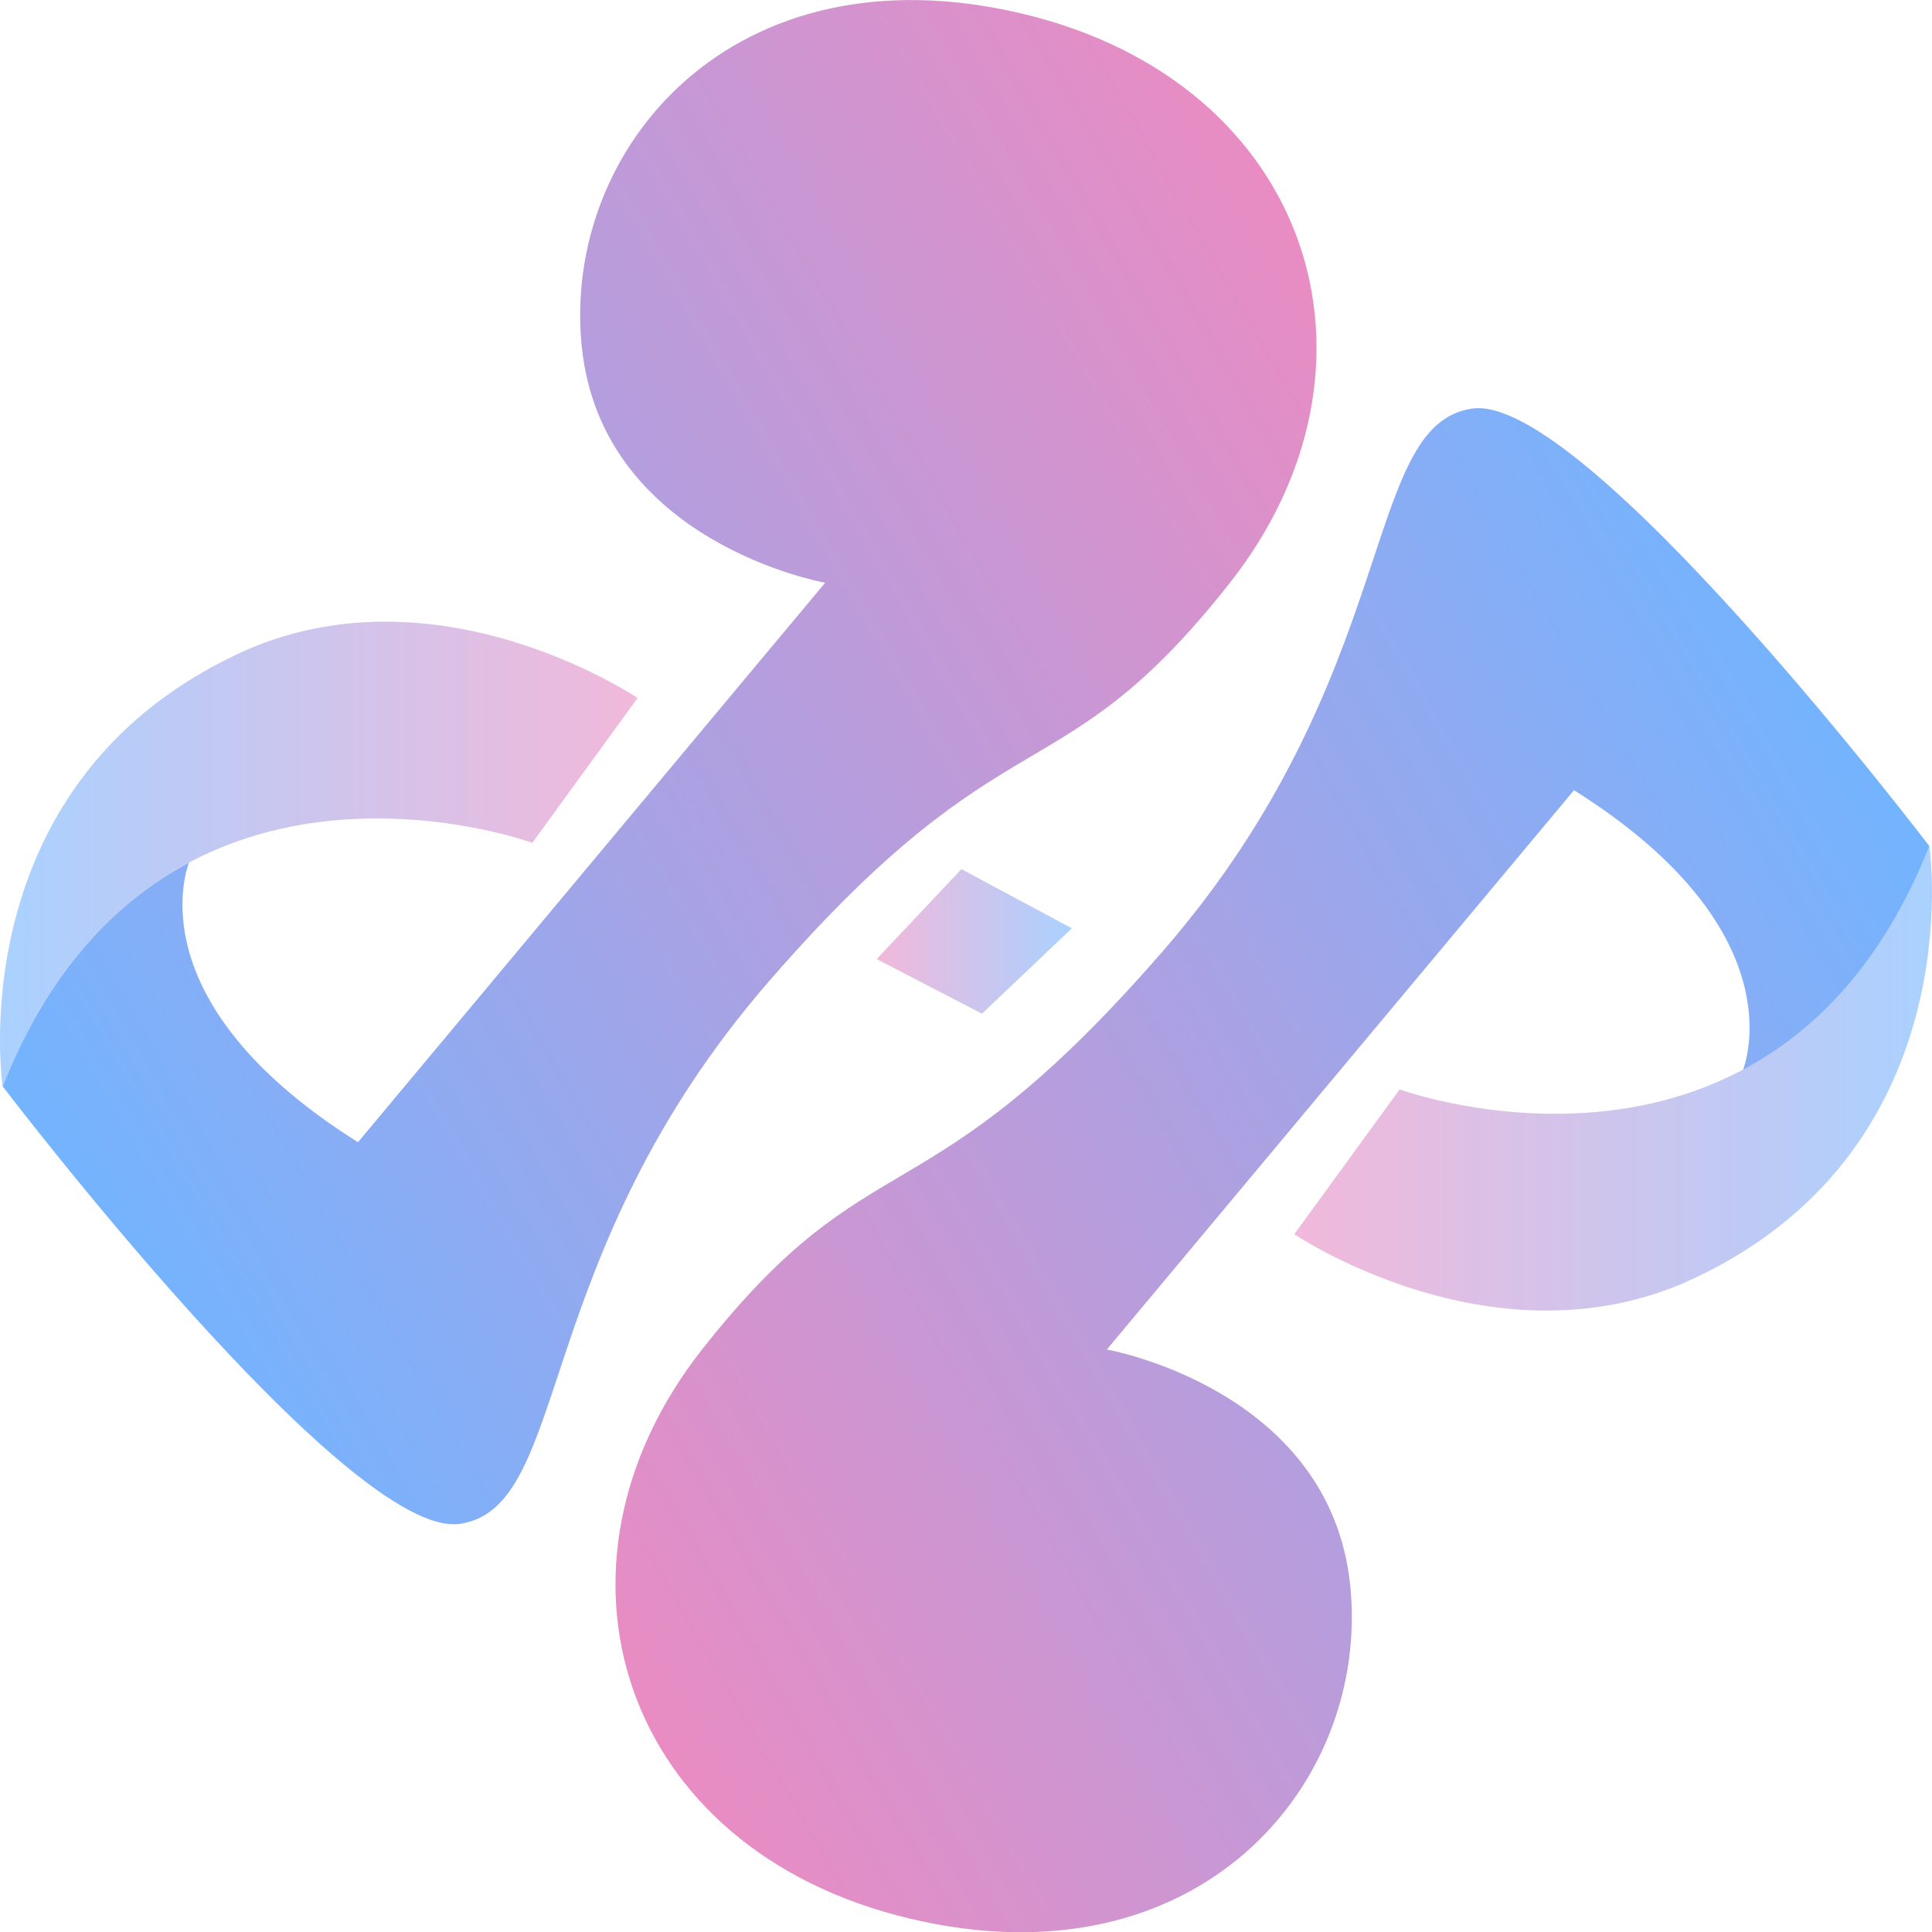
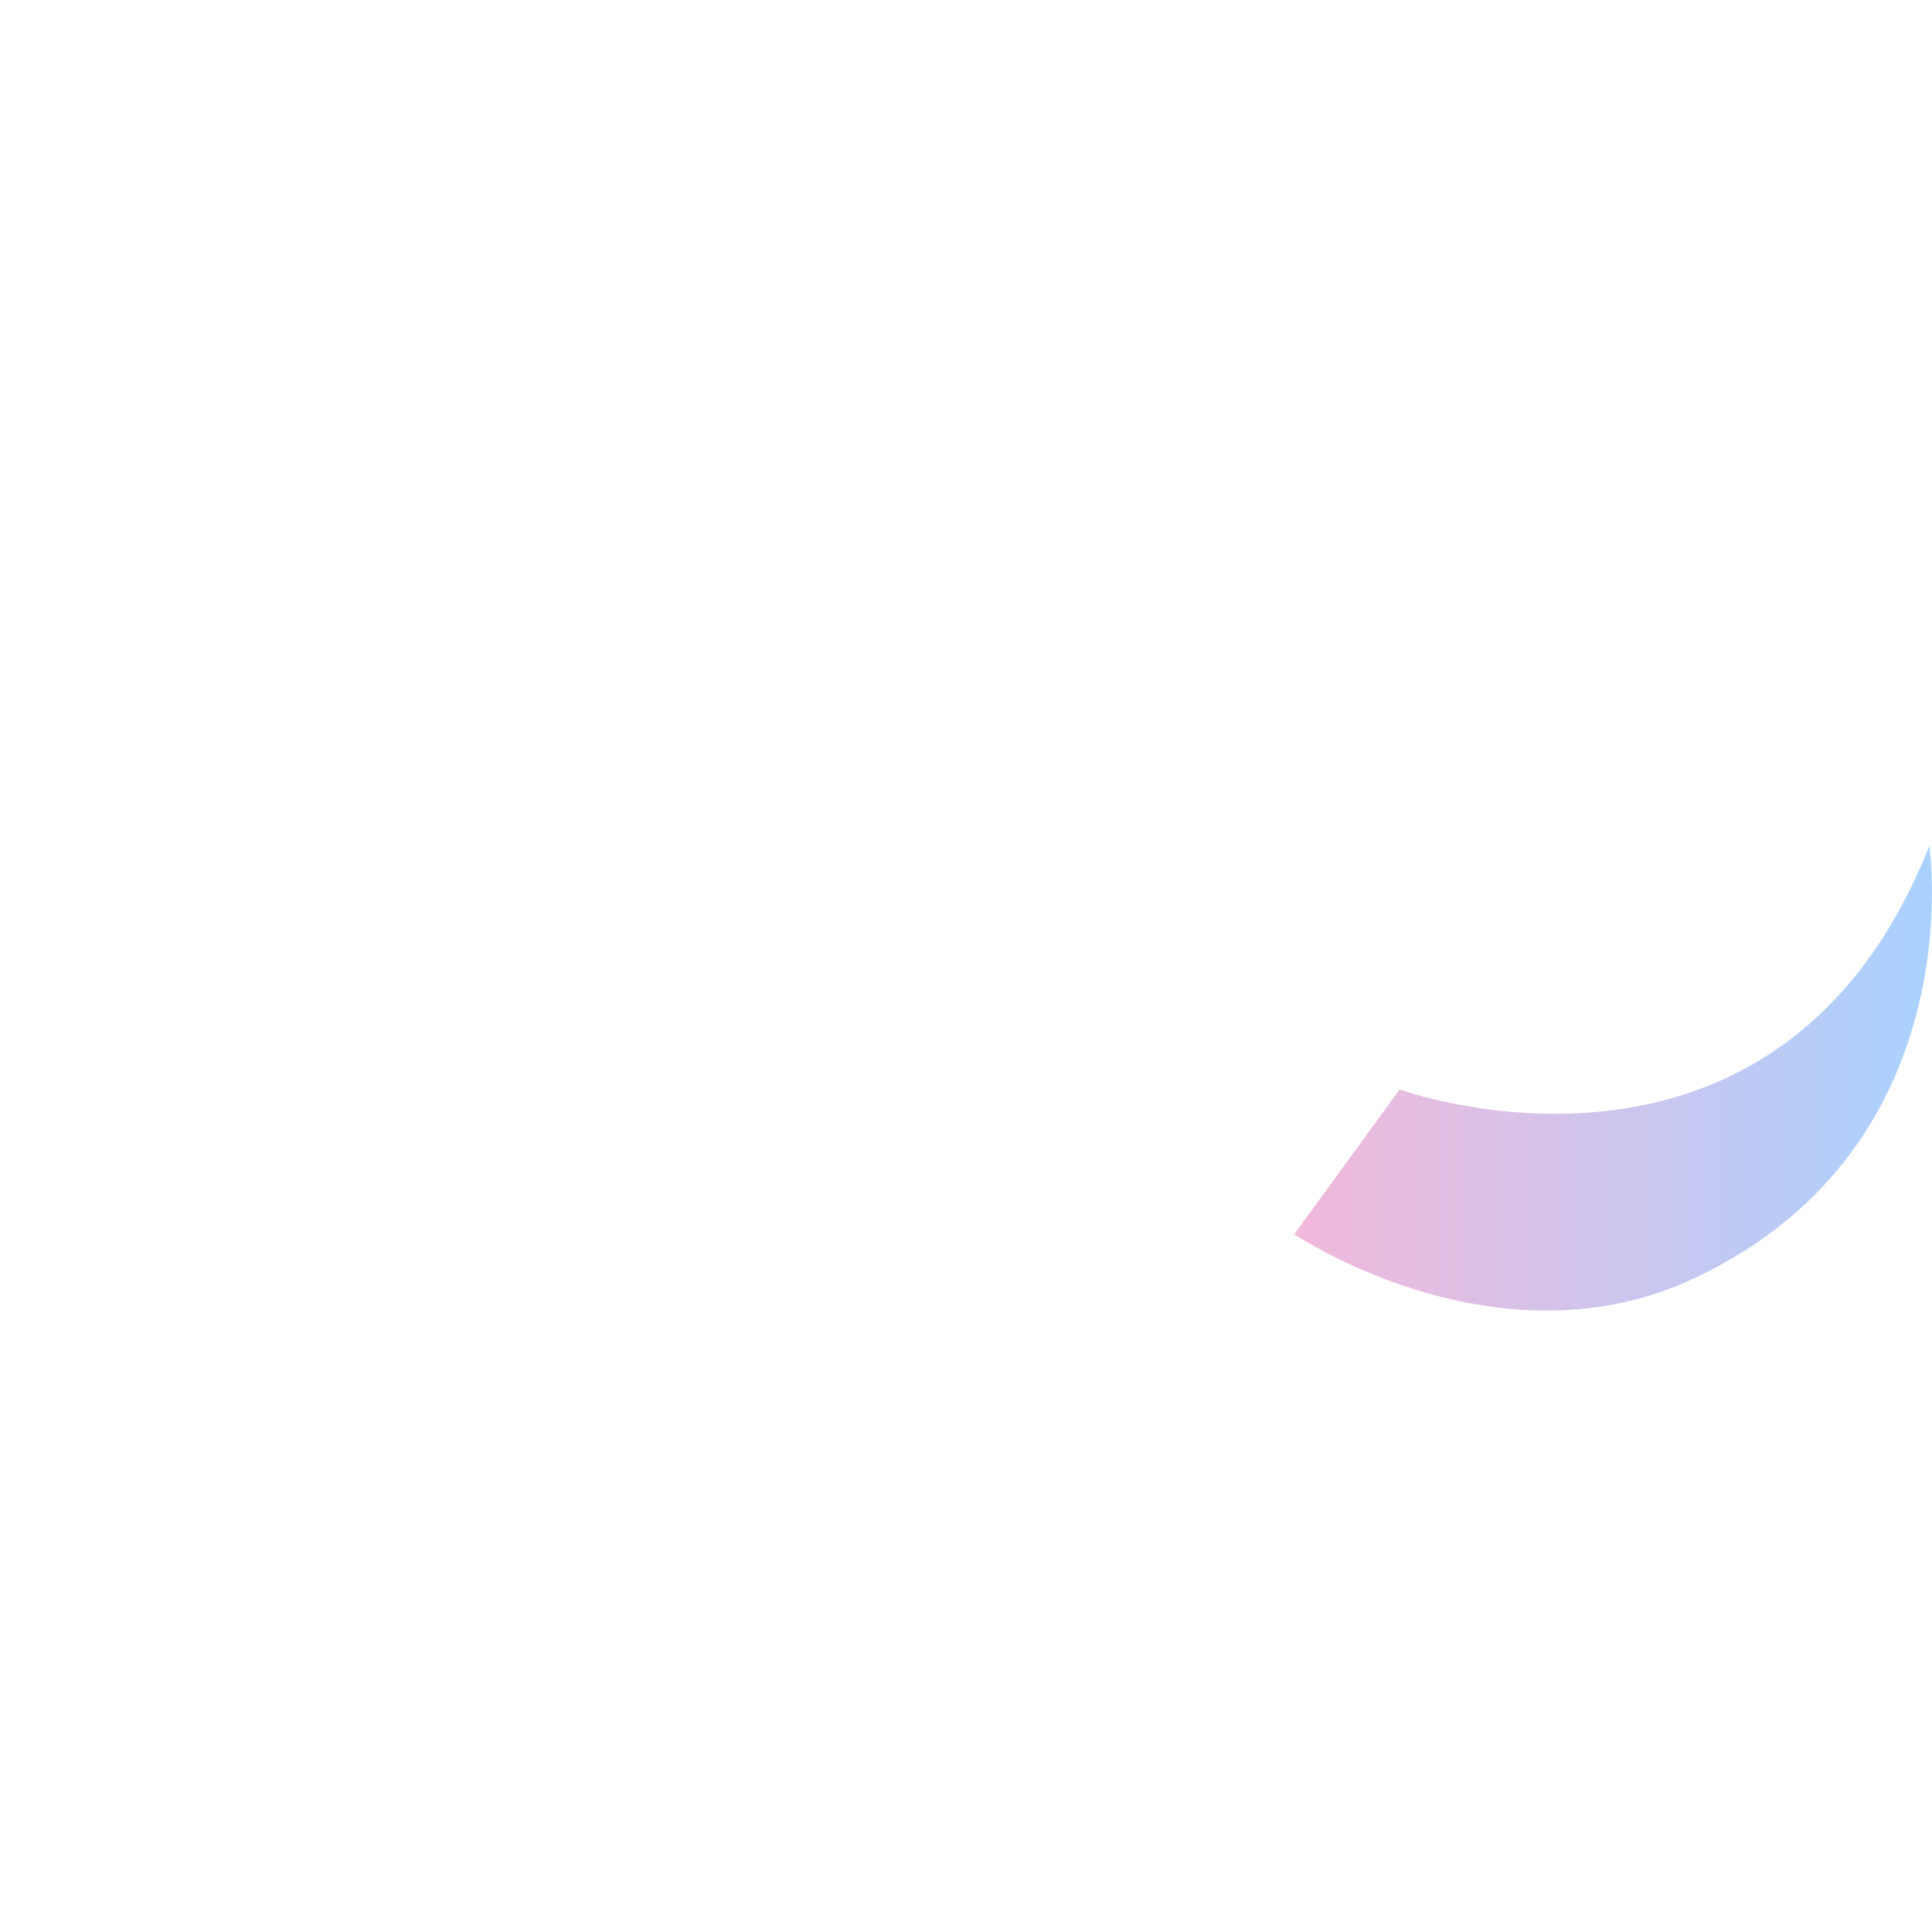
<svg xmlns="http://www.w3.org/2000/svg" xmlns:xlink="http://www.w3.org/1999/xlink" viewBox="0 0 314.96 315">
  <defs>
    <style>.cls-1{opacity:0.61;}.cls-2{fill:url(#New_Gradient_Swatch);}.cls-3{fill:url(#New_Gradient_Swatch-2);}.cls-4{fill:url(#New_Gradient_Swatch-3);}.cls-5{fill:url(#New_Gradient_Swatch-4);}.cls-6{fill:url(#New_Gradient_Swatch-5);}</style>
    <linearGradient id="New_Gradient_Swatch" x1="103.94" y1="139.22" x2="0" y2="139.22" gradientUnits="userSpaceOnUse">
      <stop offset="0" stop-color="#e98cc3" />
      <stop offset="1" stop-color="#73b4ff" />
    </linearGradient>
    <linearGradient id="New_Gradient_Swatch-2" x1="211.01" y1="175.78" x2="314.96" y2="175.78" xlink:href="#New_Gradient_Swatch" />
    <linearGradient id="New_Gradient_Swatch-3" x1="142.92" y1="153.47" x2="174.74" y2="153.47" xlink:href="#New_Gradient_Swatch" />
    <linearGradient id="New_Gradient_Swatch-4" x1="222.39" y1="56.17" x2="3.56" y2="182.51" xlink:href="#New_Gradient_Swatch" />
    <linearGradient id="New_Gradient_Swatch-5" x1="92.57" y1="258.83" x2="311.4" y2="132.49" xlink:href="#New_Gradient_Swatch" />
  </defs>
  <g id="Layer_2" data-name="Layer 2">
    <g id="圖層_1" data-name="圖層 1">
      <g class="cls-1">
-         <path class="cls-2" d="M103.94,113.8,86.78,137.4S25.1,114.87.43,177.09c0,0-7.51-50.42,40.23-71.34C72.3,92.35,103.94,113.8,103.94,113.8Z" />
-       </g>
+         </g>
      <g class="cls-1">
        <path class="cls-3" d="M211,201.2l17.17-23.6s61.68,22.53,86.35-39.69c0,0,7.51,50.42-40.23,71.34C242.66,222.65,211,201.2,211,201.2Z" />
      </g>
      <g class="cls-1">
-         <polygon class="cls-4" points="156.73 141.69 142.92 156.35 160.08 165.25 174.74 151.34 156.73 141.69" />
-       </g>
-       <path class="cls-5" d="M166.7,2.24C119.5-9,91.61,24.23,94.83,56.41S134.52,95,134.52,95L58.36,186.21c-34.09-21.43-28.83-42-27.57-45.57C19.08,146.87,8,158,.43,177.09c0,0,56.32,74,74.55,71.33S86.25,205,125.4,159.93s47.2-29.5,75.09-64.9S213.9,13.5,166.7,2.24Z" />
-       <path class="cls-6" d="M148.26,312.76c47.2,11.26,75.09-22,71.87-54.17S180.44,220,180.44,220l76.16-91.18c34.09,21.43,28.83,42,27.57,45.57,11.71-6.23,22.78-17.33,30.36-36.45,0,0-56.32-74-74.55-71.33S228.71,110,189.56,155.07s-47.2,29.5-75.09,64.9S101.06,301.5,148.26,312.76Z" />
+         </g>
    </g>
  </g>
</svg>